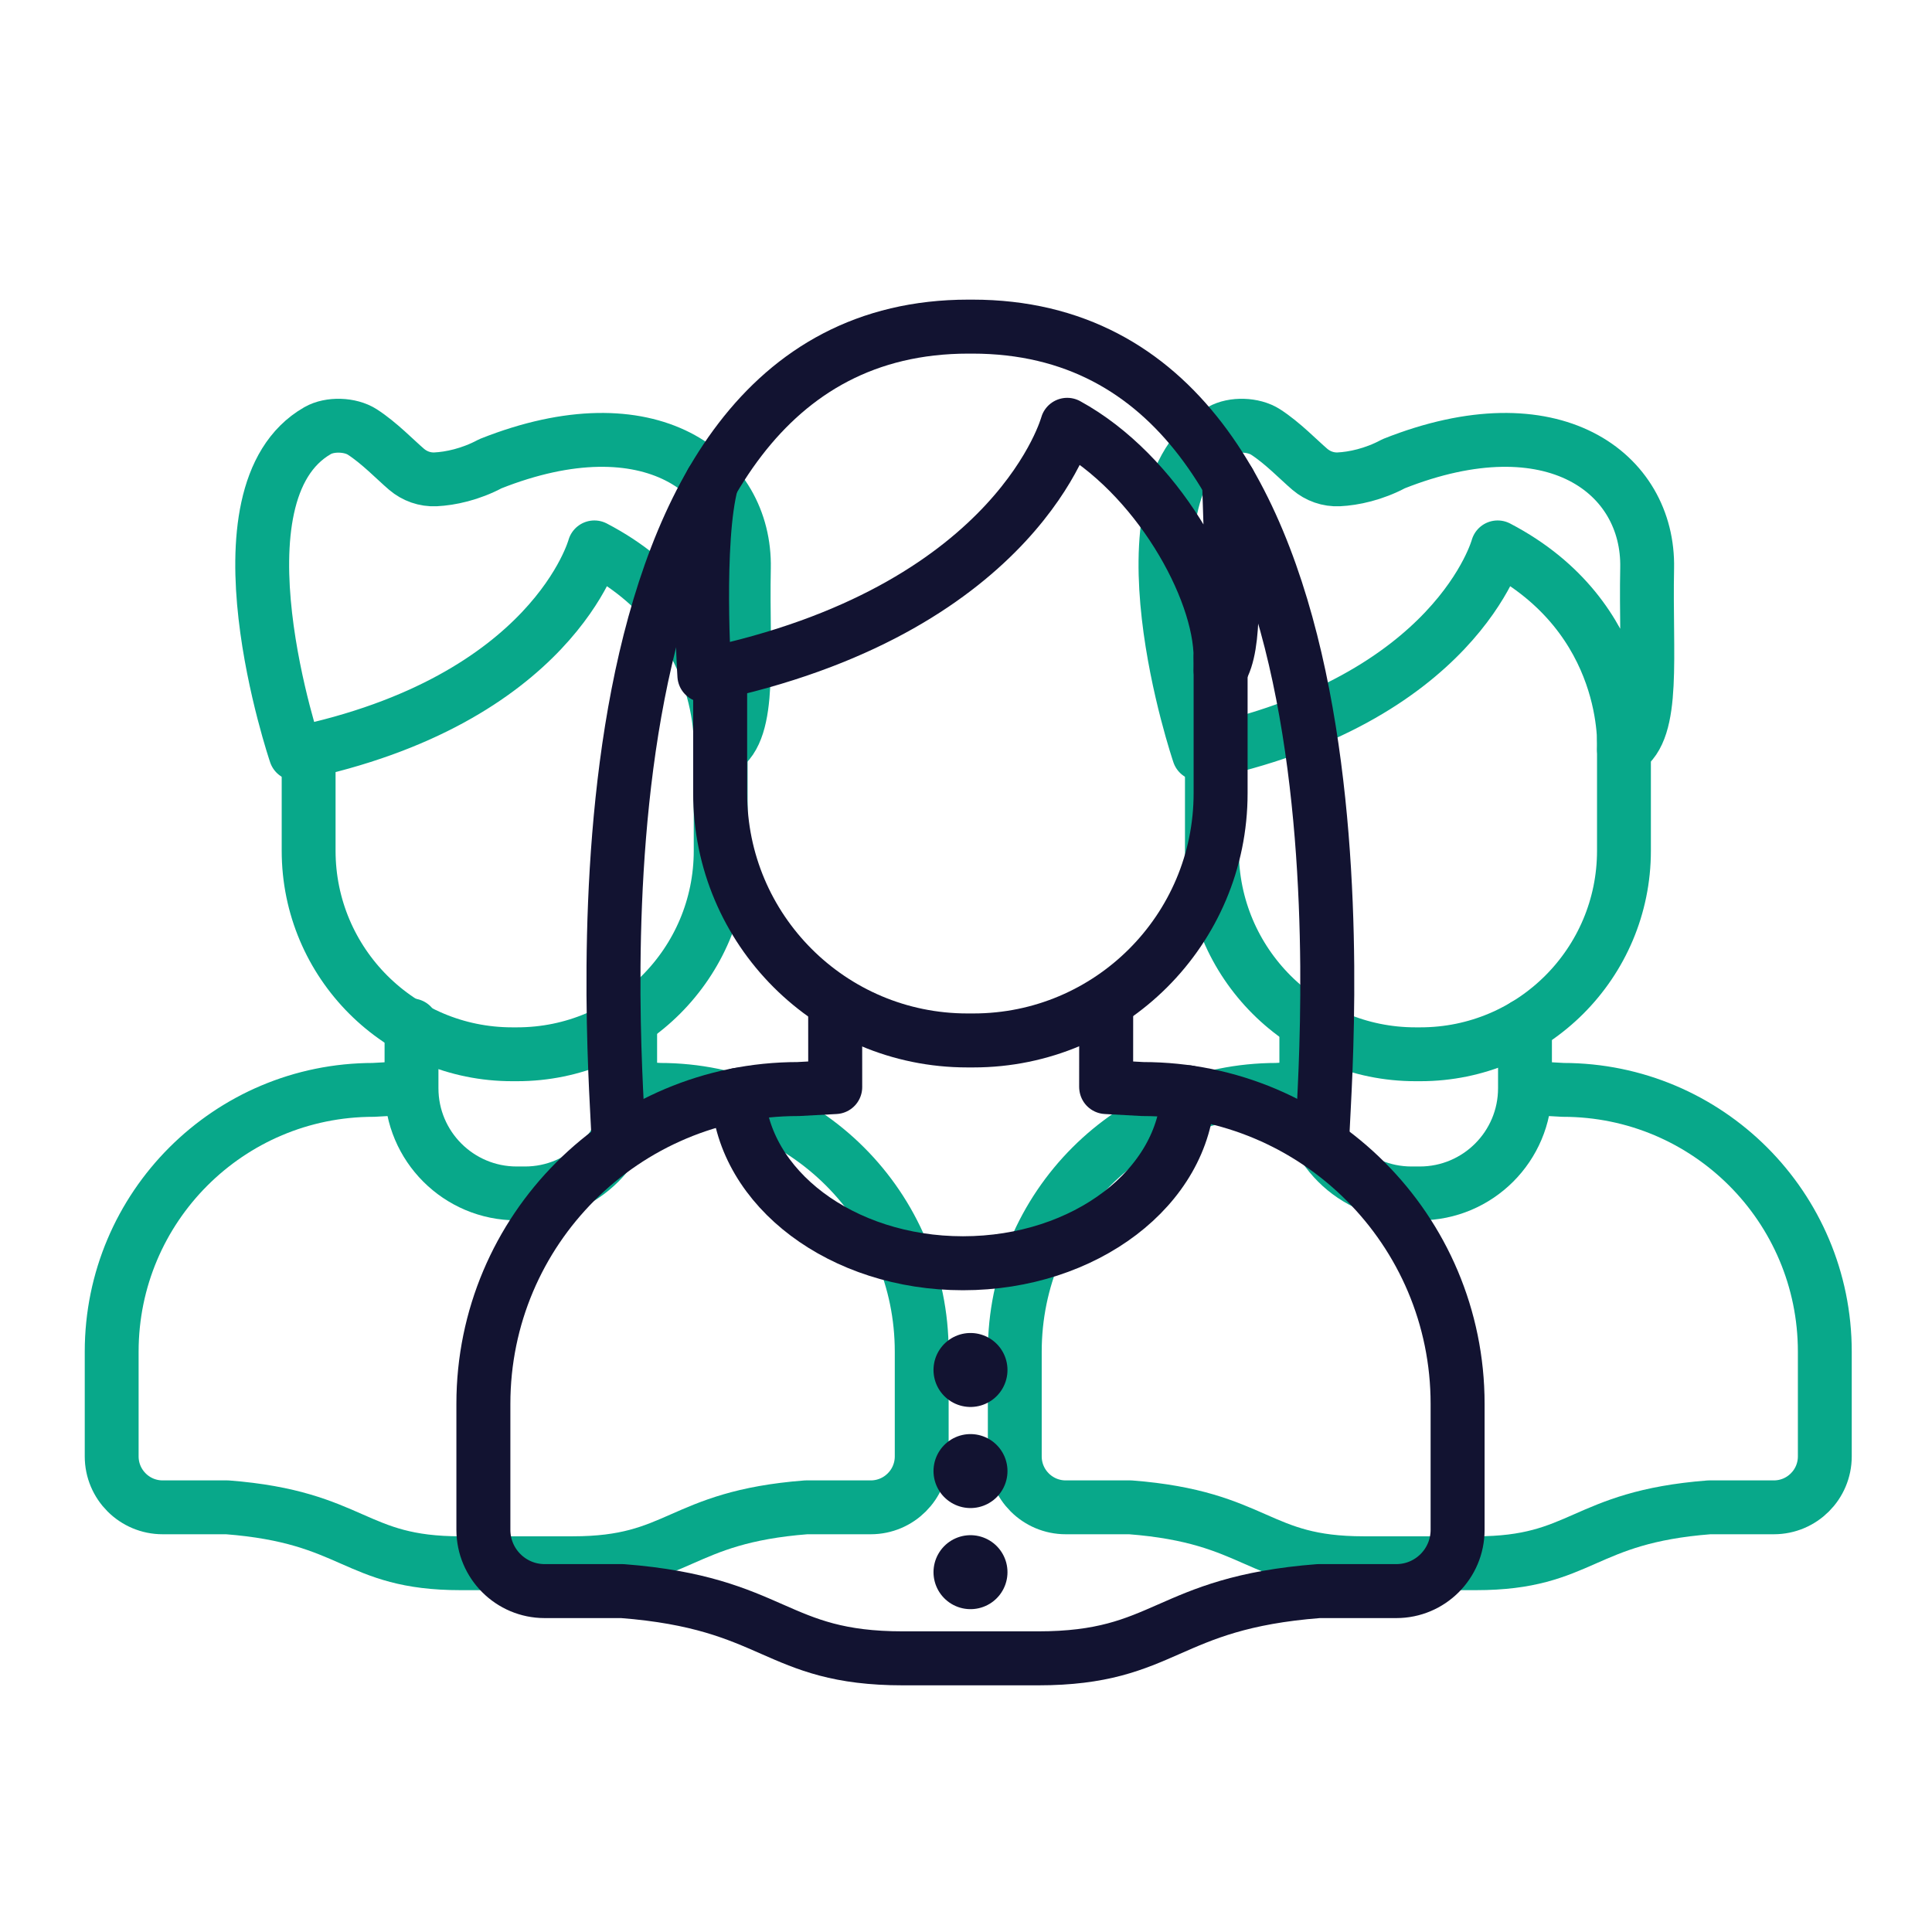
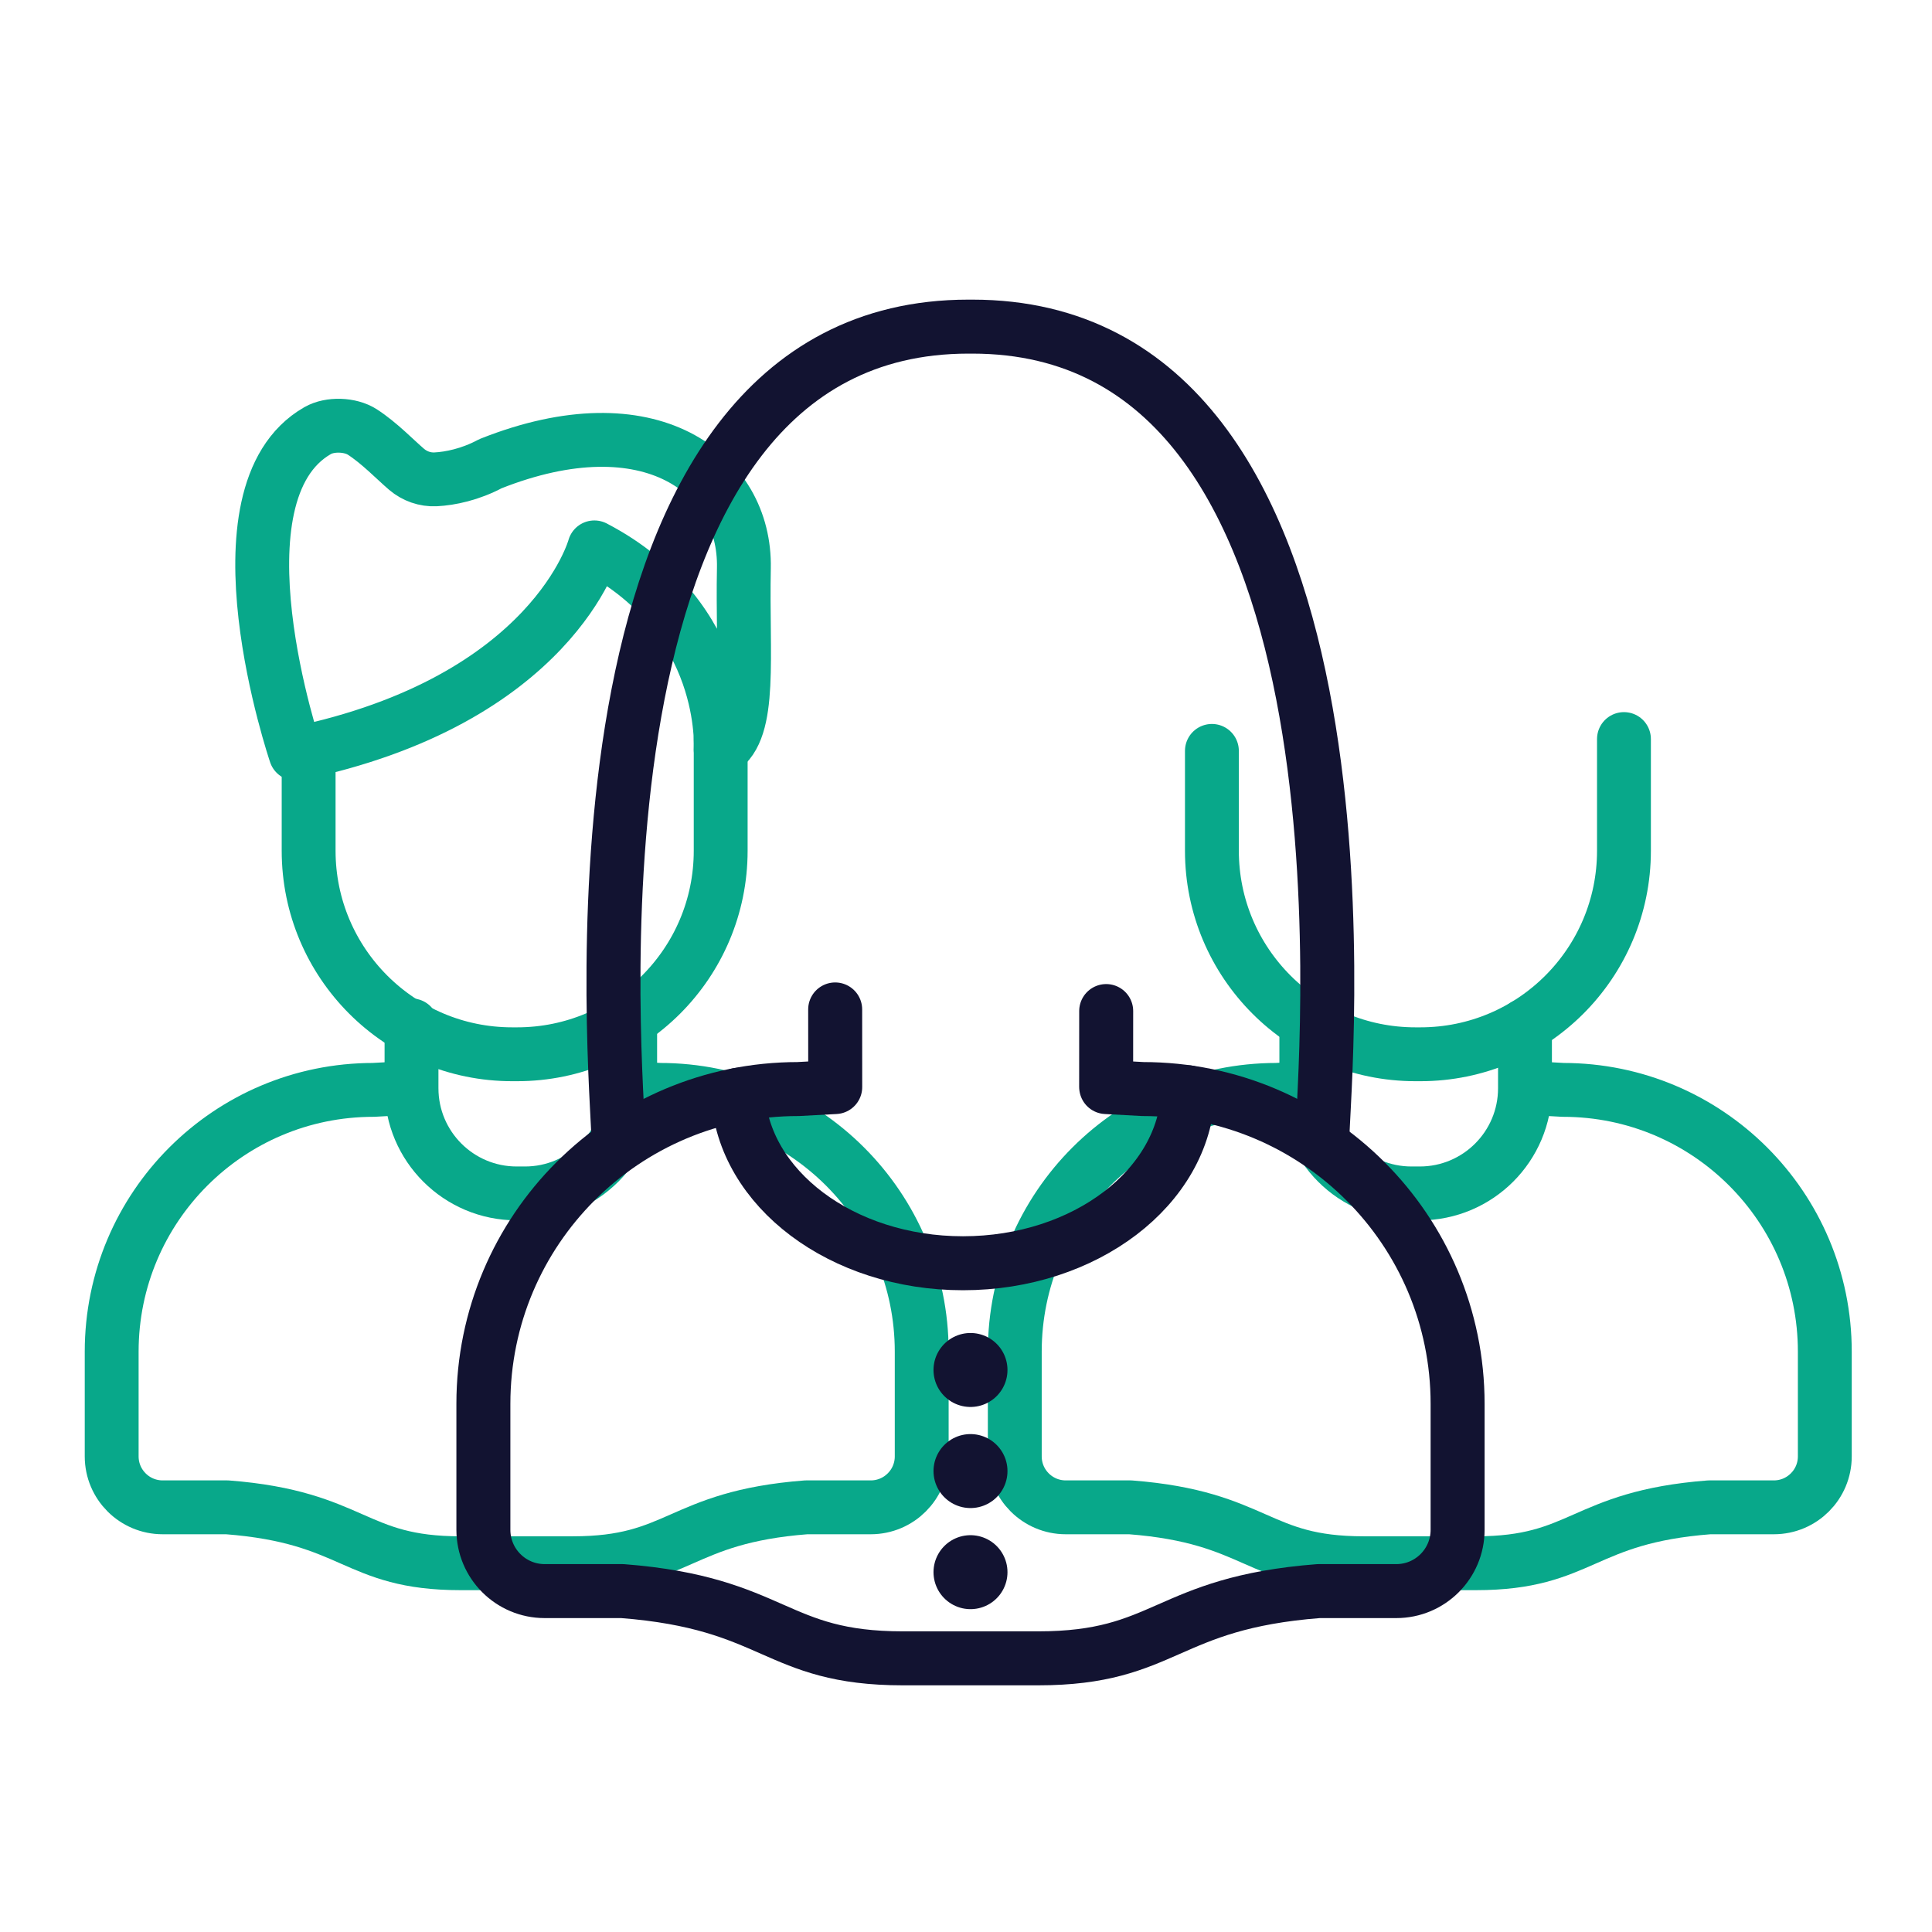
<svg xmlns="http://www.w3.org/2000/svg" width="430" height="430" viewbox="0 0 430 430">
  <g clip-path="url(#i)" id="gid1">
    <g clip-path="url(#j)" style="display:block" id="gid2">
      <g fill="none" stroke="#08A88A" stroke-linecap="round" stroke-linejoin="round" stroke-width="11.988" clip-path="url(#k)" mask="url(#l)" style="display:block" id="gid3">
        <g style="display:block" id="gid4">
          <path d="M160.401 164.49v24.855c0 25.017-20.285 45.302-45.302 45.302h-1.105c-25.017 0-45.302-20.285-45.302-45.302v-22.22" class="primary" id="pid1" />
          <path d="M160.401 166.808s1.936-29.31-28.112-44.978c0 0-9.17 34.056-66.483 45.925 0 0-19.65-57.863 4.888-71.915 2.75-1.574 7.26-1.413 9.928.295 3.744 2.397 7.5 6.304 9.868 8.32 1.798 1.531 4.1 2.347 6.46 2.231 3.25-.159 7.752-1.091 12.197-3.475 35.558-14.133 56.85 2.132 56.416 23.227-.403 19.63 1.843 35.946-5.162 40.37z" class="primary" id="pid2" />
        </g>
        <g style="display:block" id="gid5">
          <path d="M140.255 227.596v14.609c0 12.927-10.484 23.41-23.41 23.41H115c-12.927 0-23.411-10.483-23.411-23.41v-13.988" class="primary" id="pid3" />
          <path d="m89.745 242.205-6.636.368c-32.175 0-58.252 26.077-58.252 58.252v23.32c0 6.259 5.078 11.336 11.337 11.336h14.379c28.48 2.212 28.115 12.443 51.922 12.443h25.01c23.807 0 23.442-10.231 51.922-12.443h14.379c6.26 0 11.337-5.077 11.337-11.337v-23.319c0-32.175-26.077-58.252-58.252-58.252l-6.636-.368" class="primary" id="pid4" />
        </g>
        <g style="display:block" id="gid6">
          <path d="M361.44 164.49v24.855c0 25.017-20.286 45.302-45.302 45.302h-1.106c-25.016 0-45.302-20.285-45.302-45.302v-22.22" class="primary" id="pid5" />
-           <path d="M361.44 166.808s1.936-29.31-28.112-44.978c0 0-9.171 34.056-66.484 45.925 0 0-19.65-57.863 4.888-71.915 2.75-1.574 7.26-1.413 9.928.295 3.745 2.397 7.5 6.304 9.869 8.32 1.797 1.531 4.1 2.347 6.459 2.231 3.25-.159 7.753-1.091 12.197-3.475 35.559-14.133 56.85 2.132 56.417 23.227-.403 19.63 1.843 35.946-5.162 40.37z" class="primary" id="pid6" />
        </g>
        <g style="display:block" id="gid7">
          <path d="M290.745 227.596v14.609c0 12.927 10.484 23.41 23.41 23.41H316c12.927 0 23.411-10.483 23.411-23.41v-13.988" class="primary" id="pid7" />
          <path d="m341.255 242.205 6.636.368c32.175 0 58.252 26.077 58.252 58.252v23.32c0 6.259-5.078 11.336-11.337 11.336h-14.379c-28.48 2.212-28.115 12.443-51.922 12.443h-25.01c-23.807 0-23.442-10.231-51.922-12.443h-14.379c-6.26 0-11.337-5.077-11.337-11.337v-23.319c0-32.175 26.077-58.252 58.252-58.252l6.636-.368" class="primary" id="pid8" />
        </g>
      </g>
      <g mask="url(#m)" style="display:block" id="gid8">
        <path fill="none" stroke="#121331" stroke-linecap="round" stroke-linejoin="round" stroke-width="12.015" d="M294.378 251.515c.89-20.29 13.264-178.82-77.966-178.82 0 0 0 0 0 0h-.874s0 0 0 0c-91.23 0-78.857 158.53-77.966 178.82" class="secondary" id="pid9" />
      </g>
      <g fill="none" stroke="#121331" stroke-linecap="round" stroke-linejoin="round" stroke-width="12.015" style="display:block" id="gid9">
-         <path d="M271.667 146.36v30.188c0 30.384-24.636 55.02-55.02 55.02h-1.344c-30.384 0-55.02-24.636-55.02-55.02v-26.987m-12.543 2.004" class="secondary" id="pid10" />
-         <path d="M158.404 107.306c-3.545 12.948-1.63 43.022-1.63 43.022 1.186-.243 2.361-.505 3.508-.765 66.476-15.048 77.242-55.011 77.242-55.011 19.817 10.849 34.142 36.313 34.142 51.811.065 1.79 0 2.818 0 2.818 3.444-5.583 2.603-18.629 1.894-41.848m-1.893 41.845" class="secondary" id="pid11" />
-       </g>
+         </g>
      <g fill="none" stroke="#121331" stroke-linecap="round" stroke-linejoin="round" style="display:block" id="gid10">
        <path stroke-width="12.015" d="m185.882 224.668.01 17.275-8.247.443c-38.698 0-70.06 31.363-70.06 70.06v28.046c0 7.528 6.107 13.634 13.635 13.634h17.293c34.253 2.66 33.815 14.966 62.448 14.966h30.078c28.633 0 28.195-12.305 62.448-14.966h17.293c7.528 0 13.635-6.106 13.635-13.634v-28.046c0-38.697-31.362-70.06-70.06-70.06l-8.155-.443-.009-.056.01-16.859" class="secondary" id="pid12" />
        <path stroke-width="12.015" d="M164.255 243.67c1.148 20.853 23.131 37.487 50.072 37.487 27.19 0 49.315-16.937 50.098-38.047" class="secondary" id="pid13" />
        <path stroke-width="16.465" d="M216 304.912s0 0 0 0m0 22.5s0 0 0 0m0 22.501s0 0 0 0" class="secondary" id="pid14" />
      </g>
    </g>
  </g>
</svg>